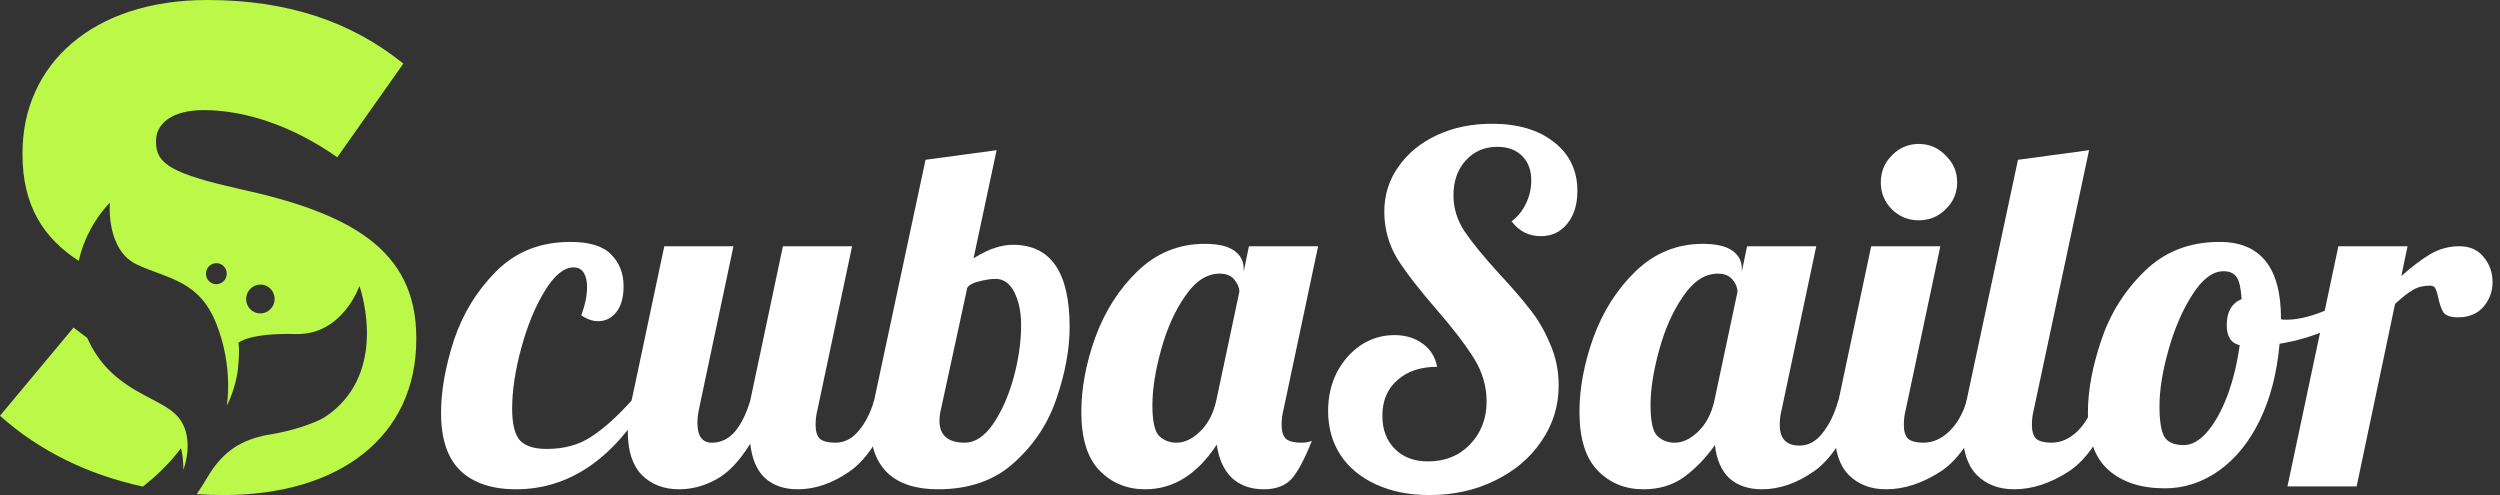
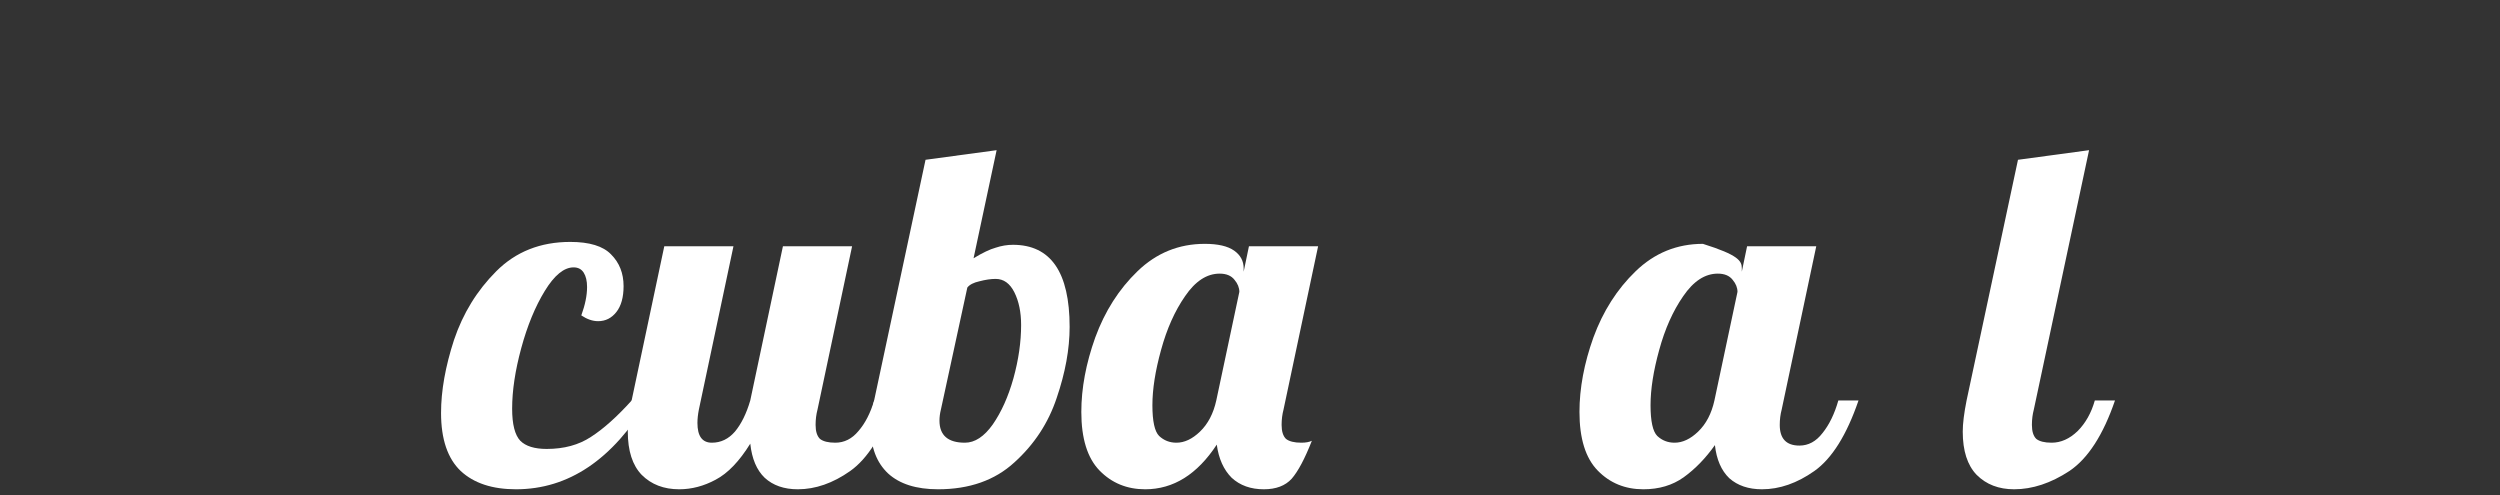
<svg xmlns="http://www.w3.org/2000/svg" width="202" height="40" viewBox="0 0 202 40" fill="none">
  <rect x="0" y="0" width="202" height="40" fill="#333333" stroke="none" />
-   <path d="M18.056 40C27.415 40 33.636 35.303 33.636 27.402V27.292C33.636 20.056 28.131 17.182 19.269 15.248C13.928 14.034 12.607 13.26 12.607 11.491V11.383C12.607 10.001 13.874 8.897 16.461 8.897C19.873 8.897 23.727 10.222 27.251 12.708L32.59 5.139C28.405 1.769 23.287 0 16.735 0C7.486 0 1.817 5.193 1.817 12.377V12.487C1.817 16.641 3.543 19.258 6.361 21.077C6.743 19.364 7.536 18.051 8.13 17.255C8.556 16.686 8.877 16.382 8.877 16.382C8.877 16.382 8.535 20.202 11.076 21.382C13.618 22.561 16.091 22.645 17.489 26.181C18.886 29.72 18.322 32.791 18.322 32.791C18.322 32.791 19.071 31.385 19.235 29.718C19.397 28.05 19.26 27.704 19.26 27.704C19.26 27.704 20.083 26.888 23.883 26.992C27.685 27.096 29.043 23.103 29.043 23.103C29.043 23.103 31.157 28.984 27.477 32.696C27.018 33.158 26.555 33.515 26.09 33.796C26.09 33.796 24.456 34.709 21.536 35.151C21.468 35.161 21.399 35.176 21.337 35.194C19.676 35.574 18.087 36.263 16.698 38.664C16.465 39.066 16.193 39.492 15.894 39.927C16.608 39.975 17.331 40 18.056 40ZM7.044 27.294C6.674 27.029 6.307 26.754 5.945 26.465L0 33.592C3.194 36.459 7.187 38.374 11.542 39.316L11.716 39.181C13.589 37.701 14.619 36.213 14.619 36.213C14.673 36.403 14.725 36.628 14.752 36.878C14.835 37.641 14.814 37.964 14.814 37.964C14.814 37.964 15.9 35.219 14.233 33.523C13.132 32.402 10.809 31.866 8.9 29.997C8.286 29.395 7.712 28.653 7.241 27.709C7.172 27.575 7.106 27.436 7.044 27.294ZM20.369 25.112C19.852 24.741 19.732 24.014 20.101 23.489C20.473 22.961 21.191 22.836 21.709 23.207C22.226 23.58 22.344 24.308 21.974 24.833C21.605 25.358 20.886 25.483 20.369 25.112ZM16.991 22.807C16.615 22.536 16.527 22.007 16.797 21.623C17.067 21.24 17.591 21.148 17.969 21.419C18.346 21.69 18.434 22.22 18.164 22.603C17.894 22.988 17.368 23.078 16.991 22.807Z" fill="#BBF847" />
  <path d="M41.691 39.534C39.776 39.534 38.289 39.043 37.228 38.059C36.167 37.05 35.637 35.485 35.637 33.364C35.637 31.578 35.986 29.612 36.685 27.464C37.409 25.317 38.547 23.467 40.1 21.915C41.678 20.336 43.67 19.547 46.077 19.547C47.629 19.547 48.729 19.884 49.375 20.556C50.048 21.229 50.385 22.083 50.385 23.118C50.385 24.023 50.19 24.722 49.802 25.213C49.414 25.705 48.923 25.951 48.328 25.951C47.888 25.951 47.435 25.796 46.969 25.485C47.28 24.631 47.435 23.868 47.435 23.195C47.435 22.704 47.344 22.316 47.163 22.031C46.982 21.746 46.711 21.604 46.348 21.604C45.572 21.604 44.796 22.238 44.02 23.506C43.243 24.774 42.61 26.313 42.118 28.124C41.626 29.935 41.381 31.565 41.381 33.014C41.381 34.282 41.6 35.149 42.04 35.614C42.48 36.054 43.192 36.274 44.175 36.274C45.572 36.274 46.762 35.951 47.745 35.304C48.754 34.657 49.854 33.674 51.044 32.355H52.364C49.492 37.141 45.934 39.534 41.691 39.534Z" fill="white" />
  <path d="M54.878 39.534C53.636 39.534 52.627 39.146 51.851 38.37C51.101 37.594 50.726 36.429 50.726 34.877C50.726 34.23 50.829 33.389 51.036 32.355L53.675 19.896H59.264L56.469 33.092C56.392 33.48 56.353 33.842 56.353 34.178C56.353 35.239 56.741 35.77 57.517 35.77C58.242 35.77 58.863 35.472 59.38 34.877C59.898 34.256 60.312 33.415 60.622 32.355L63.261 19.896H68.85L66.055 33.092C65.952 33.48 65.9 33.894 65.9 34.334C65.9 34.851 66.017 35.226 66.249 35.459C66.508 35.666 66.922 35.77 67.491 35.77C68.216 35.77 68.837 35.459 69.354 34.838C69.898 34.217 70.325 33.389 70.635 32.355H72.265C71.308 35.149 70.118 37.05 68.695 38.059C67.297 39.043 65.887 39.534 64.464 39.534C63.352 39.534 62.459 39.224 61.786 38.603C61.139 37.982 60.751 37.063 60.622 35.847C59.742 37.27 58.811 38.241 57.828 38.758C56.87 39.276 55.887 39.534 54.878 39.534Z" fill="white" />
  <path d="M75.792 39.534C74.033 39.534 72.687 39.107 71.756 38.254C70.825 37.374 70.359 36.145 70.359 34.567C70.359 33.79 70.449 33.053 70.63 32.355L74.783 12.911L80.527 12.134L78.664 20.867C79.388 20.427 79.984 20.142 80.449 20.013C80.915 19.858 81.381 19.78 81.847 19.78C84.9 19.78 86.426 21.992 86.426 26.417C86.426 28.202 86.077 30.116 85.378 32.16C84.706 34.178 83.567 35.912 81.963 37.361C80.385 38.81 78.328 39.534 75.792 39.534ZM77.966 35.77C78.768 35.77 79.518 35.278 80.216 34.295C80.915 33.286 81.471 32.044 81.885 30.569C82.299 29.069 82.506 27.633 82.506 26.261C82.506 25.226 82.325 24.347 81.963 23.622C81.601 22.898 81.096 22.536 80.449 22.536C80.061 22.536 79.621 22.6 79.13 22.73C78.664 22.833 78.341 23.001 78.16 23.234L76.025 33.092C75.947 33.402 75.909 33.7 75.909 33.984C75.909 35.175 76.594 35.77 77.966 35.77Z" fill="white" />
  <path d="M92.532 39.534C91.058 39.534 89.829 39.03 88.845 38.021C87.862 37.012 87.371 35.433 87.371 33.286C87.371 31.371 87.746 29.366 88.496 27.27C89.272 25.149 90.411 23.363 91.911 21.915C93.438 20.44 95.249 19.703 97.345 19.703C98.406 19.703 99.195 19.884 99.712 20.246C100.23 20.608 100.488 21.087 100.488 21.682V21.953L100.915 19.896H106.504L103.709 33.092C103.606 33.48 103.554 33.894 103.554 34.334C103.554 34.851 103.671 35.226 103.904 35.459C104.162 35.666 104.576 35.77 105.145 35.77C105.508 35.77 105.792 35.718 105.999 35.614C105.43 37.063 104.887 38.085 104.369 38.681C103.852 39.25 103.101 39.534 102.118 39.534C101.057 39.534 100.191 39.224 99.518 38.603C98.871 37.956 98.47 37.063 98.315 35.925C96.737 38.331 94.809 39.534 92.532 39.534ZM95.055 35.77C95.702 35.77 96.336 35.472 96.957 34.877C97.603 34.256 98.043 33.415 98.276 32.355L100.139 23.583C100.139 23.247 100.01 22.924 99.751 22.613C99.492 22.277 99.091 22.109 98.548 22.109C97.513 22.109 96.581 22.717 95.753 23.933C94.925 25.123 94.279 26.572 93.813 28.279C93.347 29.961 93.114 31.449 93.114 32.743C93.114 34.036 93.296 34.864 93.658 35.226C94.046 35.589 94.511 35.77 95.055 35.77Z" fill="white" />
-   <path d="M115.5 40C113.87 40 112.434 39.715 111.192 39.146C109.95 38.577 108.993 37.788 108.32 36.779C107.647 35.744 107.311 34.554 107.311 33.208C107.311 32.07 107.544 31.035 108.009 30.104C108.501 29.172 109.148 28.435 109.95 27.891C110.778 27.348 111.683 27.076 112.667 27.076C113.572 27.076 114.335 27.309 114.956 27.775C115.577 28.215 115.965 28.836 116.121 29.638C114.775 29.638 113.702 30 112.9 30.724C112.097 31.423 111.696 32.38 111.696 33.596C111.696 34.709 112.033 35.602 112.705 36.274C113.378 36.947 114.271 37.283 115.383 37.283C116.755 37.283 117.88 36.831 118.76 35.925C119.665 34.993 120.118 33.829 120.118 32.432C120.118 31.216 119.782 30.065 119.109 28.978C118.436 27.891 117.427 26.572 116.082 25.019C114.685 23.415 113.624 22.044 112.9 20.906C112.201 19.741 111.852 18.474 111.852 17.102C111.852 15.757 112.227 14.554 112.977 13.493C113.727 12.406 114.762 11.552 116.082 10.931C117.401 10.31 118.889 10 120.545 10C122.641 10 124.31 10.492 125.552 11.475C126.819 12.458 127.453 13.777 127.453 15.433C127.453 16.52 127.182 17.4 126.638 18.072C126.095 18.745 125.383 19.081 124.504 19.081C123.52 19.081 122.731 18.68 122.136 17.878C122.628 17.516 123.016 17.038 123.301 16.442C123.585 15.847 123.727 15.226 123.727 14.58C123.727 13.752 123.482 13.092 122.99 12.6C122.498 12.109 121.826 11.863 120.972 11.863C119.937 11.863 119.083 12.238 118.41 12.988C117.764 13.713 117.44 14.644 117.44 15.783C117.44 16.818 117.738 17.788 118.333 18.693C118.928 19.573 119.859 20.712 121.127 22.109C122.162 23.221 122.99 24.178 123.611 24.981C124.258 25.783 124.801 26.714 125.241 27.775C125.707 28.81 125.94 29.935 125.94 31.151C125.94 32.807 125.474 34.308 124.542 35.653C123.637 36.999 122.382 38.059 120.778 38.836C119.2 39.612 117.44 40 115.5 40Z" fill="white" />
-   <path d="M132.782 39.534C131.307 39.534 130.079 39.03 129.095 38.021C128.112 37.012 127.621 35.433 127.621 33.286C127.621 31.371 127.996 29.366 128.746 27.27C129.522 25.149 130.661 23.363 132.161 21.915C133.688 20.44 135.499 19.703 137.595 19.703C138.655 19.703 139.445 19.884 139.962 20.246C140.48 20.608 140.738 21.087 140.738 21.682V21.953L141.165 19.896H146.754L143.96 33.092C143.856 33.48 143.804 33.894 143.804 34.334C143.804 35.446 144.335 36.003 145.395 36.003C146.12 36.003 146.741 35.666 147.258 34.993C147.802 34.321 148.229 33.441 148.539 32.355H150.169C149.212 35.149 148.022 37.05 146.599 38.059C145.201 39.043 143.791 39.534 142.368 39.534C141.282 39.534 140.402 39.237 139.729 38.642C139.082 38.021 138.694 37.128 138.565 35.964C137.815 37.025 136.974 37.891 136.042 38.564C135.137 39.211 134.05 39.534 132.782 39.534ZM135.305 35.77C135.952 35.77 136.586 35.472 137.207 34.877C137.853 34.256 138.293 33.415 138.526 32.355L140.389 23.583C140.389 23.247 140.26 22.924 140.001 22.613C139.742 22.277 139.341 22.109 138.798 22.109C137.763 22.109 136.831 22.717 136.003 23.933C135.176 25.123 134.529 26.572 134.063 28.279C133.597 29.961 133.364 31.449 133.364 32.743C133.364 34.036 133.546 34.864 133.908 35.226C134.296 35.589 134.762 35.77 135.305 35.77Z" fill="white" />
-   <path d="M155.035 17.801C154.181 17.801 153.456 17.503 152.861 16.908C152.266 16.313 151.969 15.589 151.969 14.735C151.969 13.881 152.266 13.156 152.861 12.562C153.456 11.941 154.181 11.63 155.035 11.63C155.888 11.63 156.613 11.941 157.208 12.562C157.829 13.156 158.139 13.881 158.139 14.735C158.139 15.589 157.829 16.313 157.208 16.908C156.613 17.503 155.888 17.801 155.035 17.801ZM152.395 39.534C151.154 39.534 150.145 39.146 149.368 38.37C148.618 37.594 148.243 36.429 148.243 34.877C148.243 34.23 148.346 33.389 148.553 32.355L151.192 19.896H156.781L153.987 33.092C153.883 33.48 153.831 33.894 153.831 34.334C153.831 34.851 153.948 35.226 154.181 35.459C154.439 35.666 154.853 35.77 155.423 35.77C156.173 35.77 156.872 35.459 157.518 34.838C158.165 34.191 158.631 33.364 158.916 32.355H160.546C159.588 35.149 158.359 37.05 156.859 38.059C155.358 39.043 153.87 39.534 152.395 39.534Z" fill="white" />
+   <path d="M132.782 39.534C131.307 39.534 130.079 39.03 129.095 38.021C128.112 37.012 127.621 35.433 127.621 33.286C127.621 31.371 127.996 29.366 128.746 27.27C129.522 25.149 130.661 23.363 132.161 21.915C133.688 20.44 135.499 19.703 137.595 19.703C140.48 20.608 140.738 21.087 140.738 21.682V21.953L141.165 19.896H146.754L143.96 33.092C143.856 33.48 143.804 33.894 143.804 34.334C143.804 35.446 144.335 36.003 145.395 36.003C146.12 36.003 146.741 35.666 147.258 34.993C147.802 34.321 148.229 33.441 148.539 32.355H150.169C149.212 35.149 148.022 37.05 146.599 38.059C145.201 39.043 143.791 39.534 142.368 39.534C141.282 39.534 140.402 39.237 139.729 38.642C139.082 38.021 138.694 37.128 138.565 35.964C137.815 37.025 136.974 37.891 136.042 38.564C135.137 39.211 134.05 39.534 132.782 39.534ZM135.305 35.77C135.952 35.77 136.586 35.472 137.207 34.877C137.853 34.256 138.293 33.415 138.526 32.355L140.389 23.583C140.389 23.247 140.26 22.924 140.001 22.613C139.742 22.277 139.341 22.109 138.798 22.109C137.763 22.109 136.831 22.717 136.003 23.933C135.176 25.123 134.529 26.572 134.063 28.279C133.597 29.961 133.364 31.449 133.364 32.743C133.364 34.036 133.546 34.864 133.908 35.226C134.296 35.589 134.762 35.77 135.305 35.77Z" fill="white" />
  <path d="M162.742 39.534C161.5 39.534 160.491 39.146 159.715 38.37C158.965 37.594 158.59 36.429 158.59 34.877C158.59 34.23 158.693 33.389 158.9 32.355L163.053 12.911L168.797 12.134L164.333 33.092C164.23 33.48 164.178 33.894 164.178 34.334C164.178 34.851 164.295 35.226 164.527 35.459C164.786 35.666 165.2 35.77 165.769 35.77C166.52 35.77 167.218 35.459 167.865 34.838C168.512 34.191 168.978 33.364 169.262 32.355H170.892C169.935 35.149 168.706 37.05 167.205 38.059C165.705 39.043 164.217 39.534 162.742 39.534Z" fill="white" />
-   <path d="M174.913 39.457C172.998 39.457 171.485 38.965 170.372 37.982C169.26 36.999 168.704 35.446 168.704 33.325C168.704 31.565 169.066 29.612 169.79 27.464C170.515 25.317 171.679 23.467 173.283 21.915C174.887 20.336 176.905 19.547 179.337 19.547C182.649 19.547 184.305 21.617 184.305 25.757V25.796C184.383 25.822 184.525 25.834 184.732 25.834C185.586 25.834 186.569 25.614 187.682 25.175C188.794 24.709 189.803 24.153 190.709 23.506L191.058 24.554C190.308 25.356 189.324 26.041 188.108 26.611C186.918 27.154 185.612 27.542 184.189 27.775C183.982 30.129 183.451 32.186 182.597 33.946C181.744 35.705 180.644 37.063 179.299 38.021C177.953 38.978 176.491 39.457 174.913 39.457ZM176.465 35.964C177.086 35.964 177.707 35.614 178.328 34.916C178.949 34.191 179.493 33.221 179.958 32.005C180.424 30.763 180.76 29.392 180.967 27.891C180.269 27.736 179.92 27.193 179.92 26.261C179.92 25.201 180.321 24.502 181.123 24.166C181.071 23.312 180.942 22.73 180.735 22.419C180.528 22.083 180.165 21.915 179.648 21.915C178.794 21.915 177.966 22.536 177.164 23.777C176.362 25.019 175.715 26.507 175.224 28.241C174.732 29.974 174.486 31.501 174.486 32.82C174.486 34.062 174.628 34.903 174.913 35.343C175.198 35.757 175.715 35.964 176.465 35.964Z" fill="white" />
-   <path d="M188.941 19.896H194.53L194.025 22.303C194.905 21.526 195.694 20.931 196.393 20.517C197.117 20.104 197.893 19.896 198.721 19.896C199.549 19.896 200.196 20.181 200.662 20.75C201.153 21.32 201.399 22.005 201.399 22.807C201.399 23.558 201.153 24.217 200.662 24.787C200.17 25.356 199.484 25.64 198.605 25.64C198.035 25.64 197.647 25.511 197.44 25.252C197.259 24.968 197.117 24.567 197.013 24.049C196.936 23.713 196.858 23.467 196.781 23.312C196.703 23.157 196.561 23.079 196.354 23.079C195.81 23.079 195.345 23.195 194.957 23.428C194.594 23.635 194.116 24.01 193.521 24.554L190.416 39.301H184.827L188.941 19.896Z" fill="white" />
</svg>